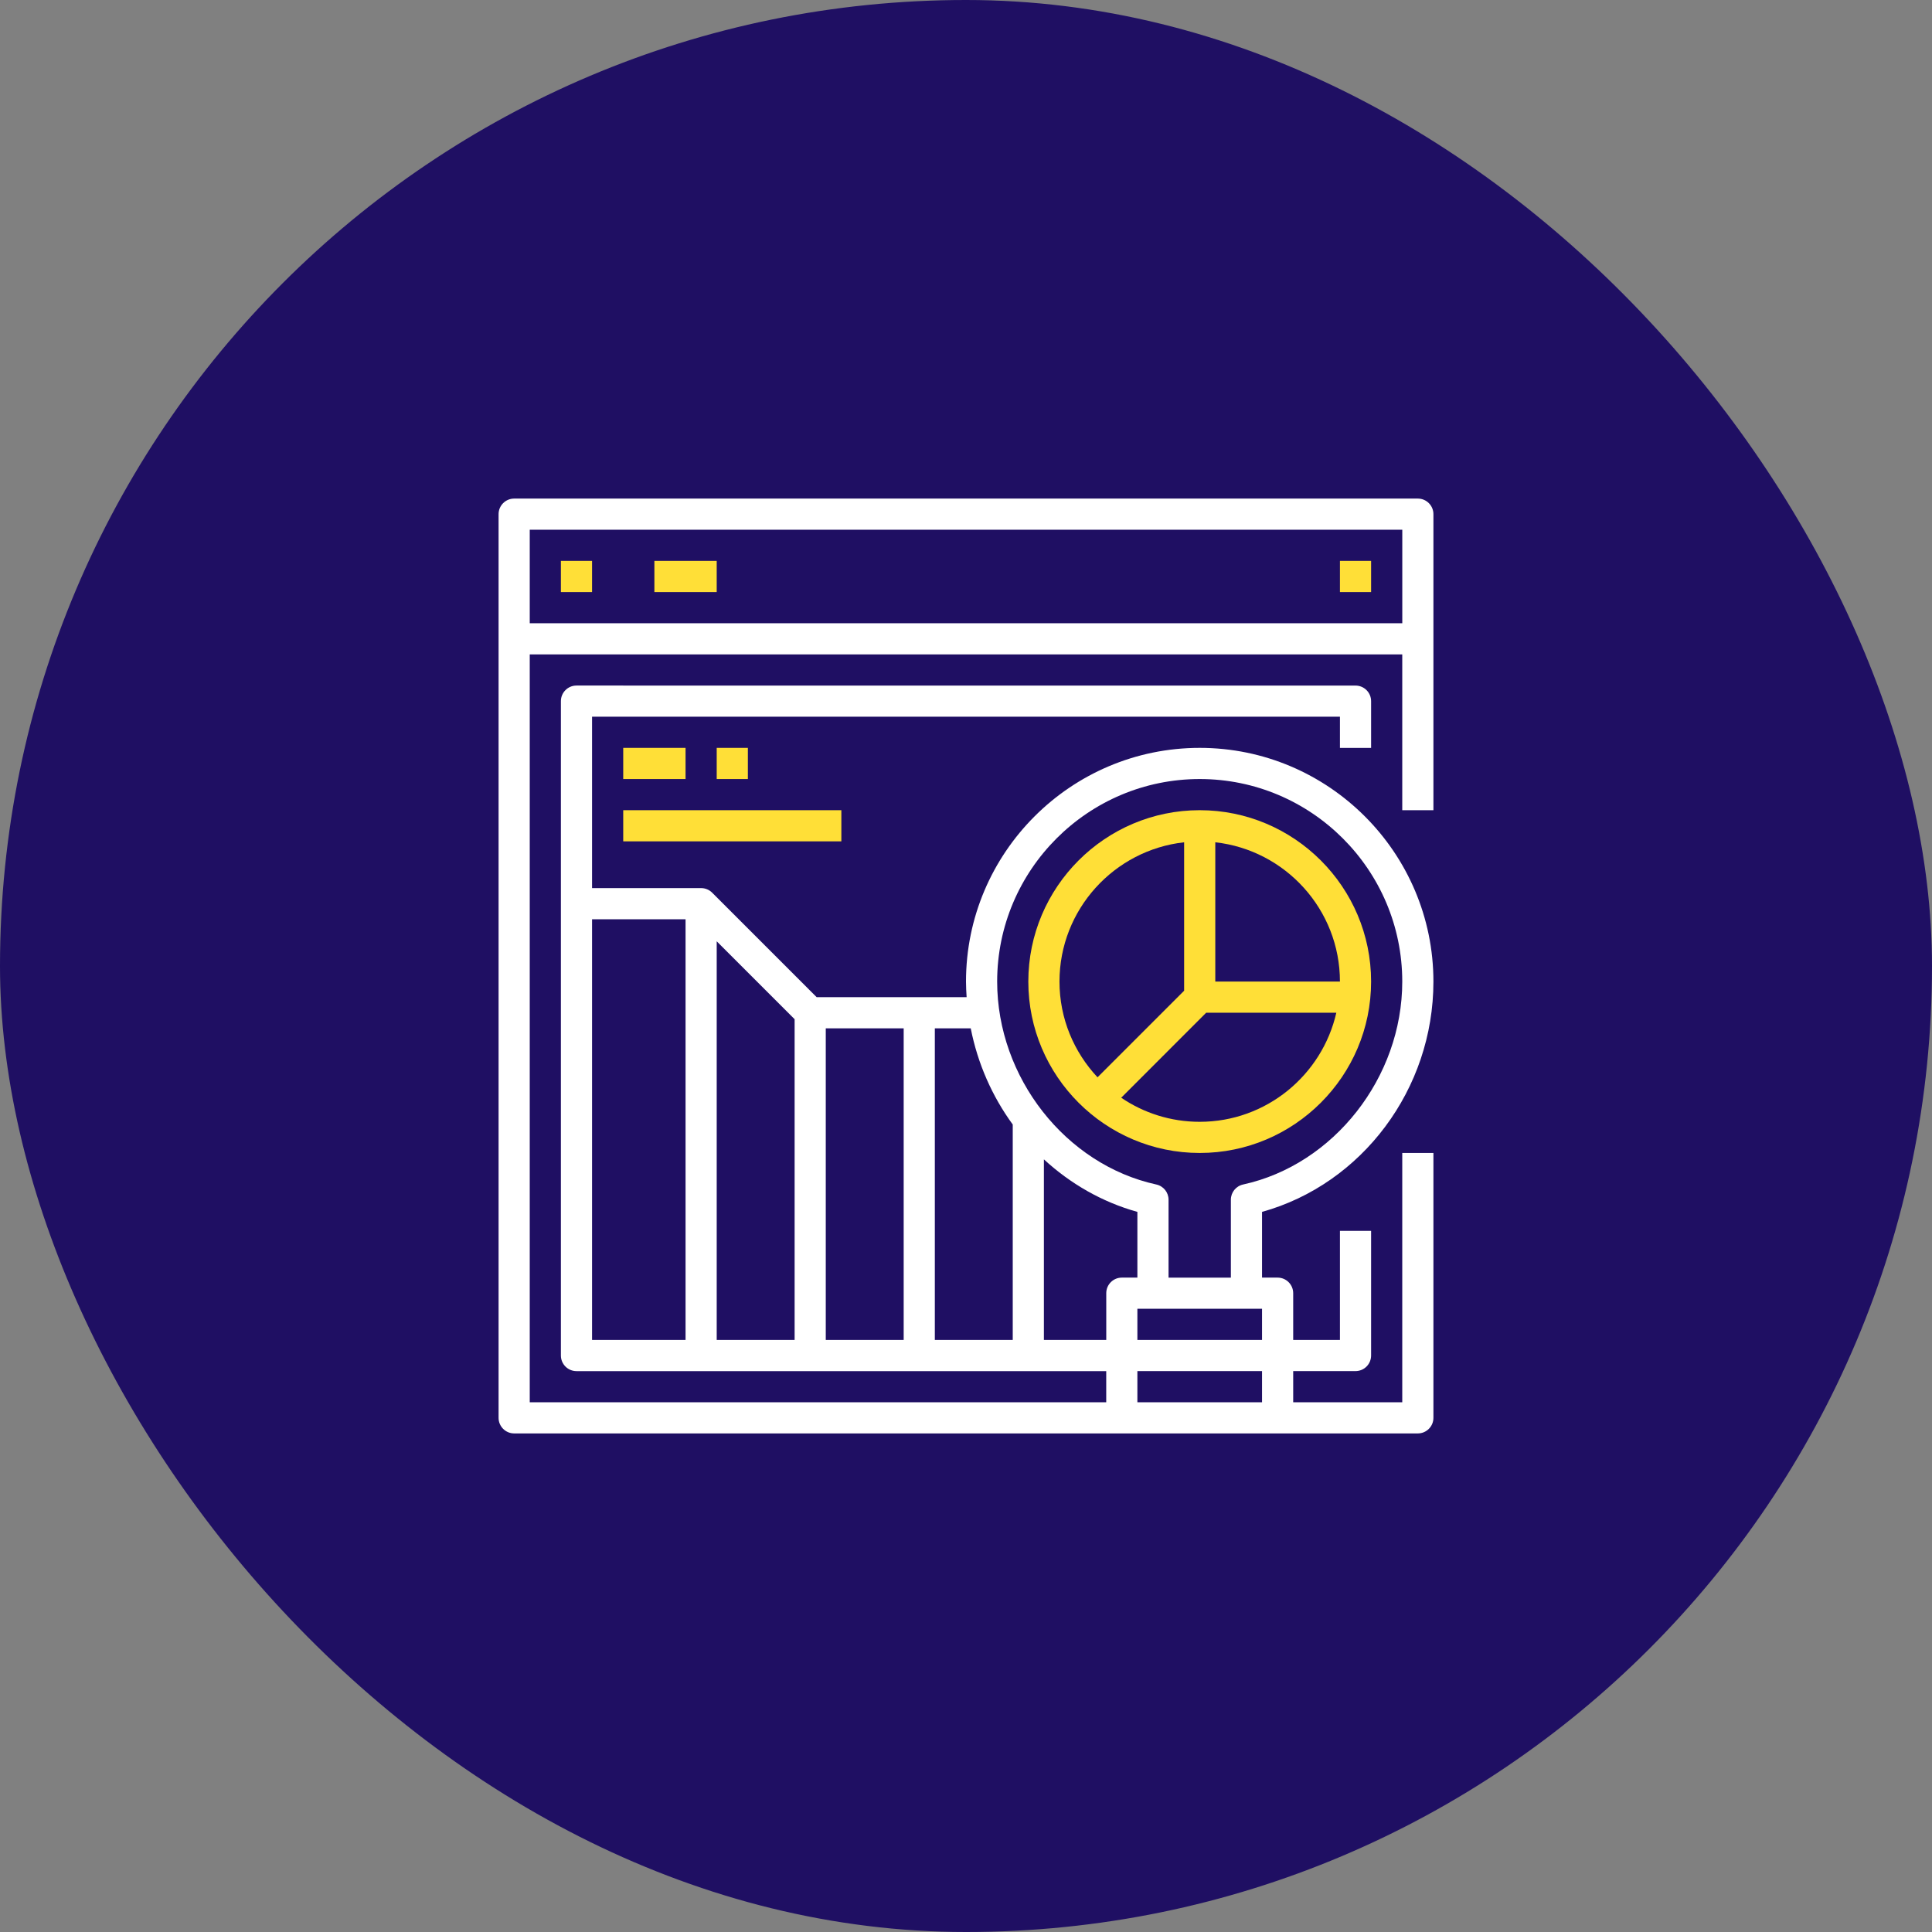
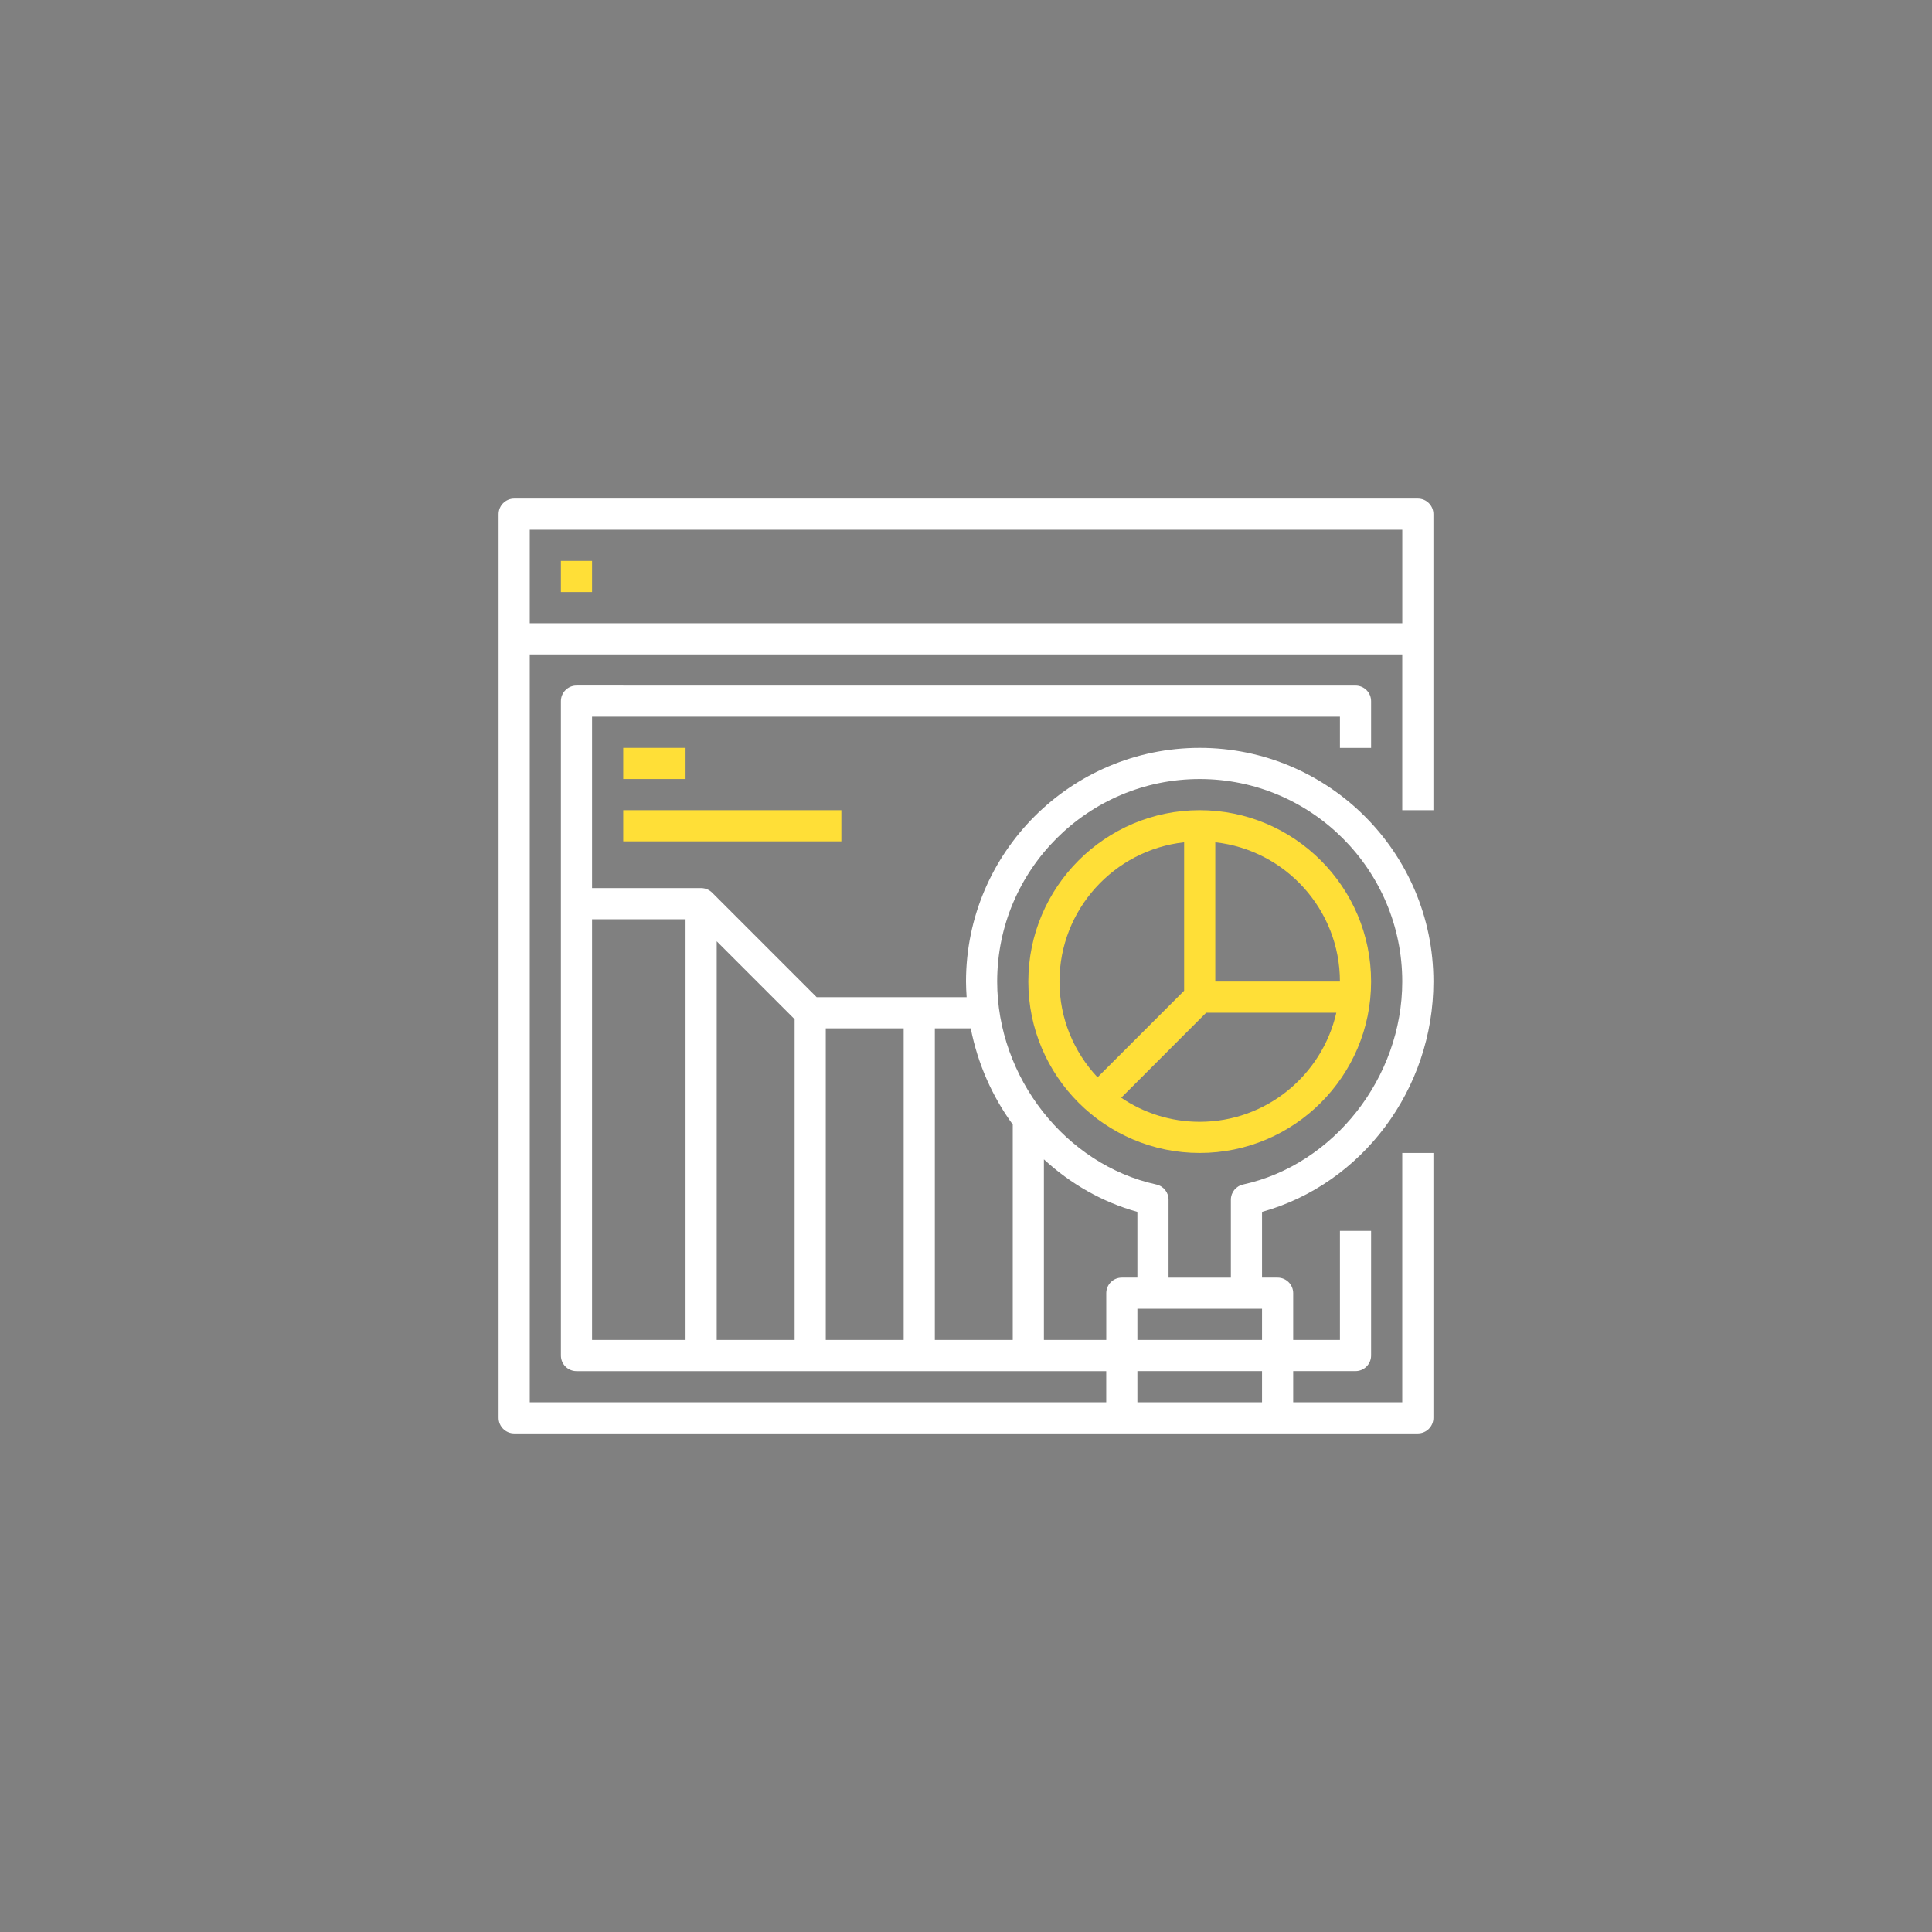
<svg xmlns="http://www.w3.org/2000/svg" width="62" height="62" viewBox="0 0 62 62" fill="none">
  <rect x="0" y="0" width="62" height="62" fill="#808080" stroke="none" />
-   <rect width="62" height="62" rx="31" fill="#1F0F63" />
  <path d="M46 26V16.5C46 16.224 45.776 16 45.5 16H16.5C16.224 16 16 16.224 16 16.5V45.5C16 45.776 16.224 46 16.5 46H45.5C45.776 46 46 45.776 46 45.5L46 37H45V45H41.5V44H43.5C43.776 44 44 43.777 44 43.5V39.5H43V43H41.5V41.5C41.5 41.224 41.276 41 41 41H40.5V38.891C43.71 37.997 46 34.953 46 31.5C46 27.365 42.635 24 38.5 24C34.364 24 31 27.365 31 31.5C31 31.668 31.01 31.834 31.02 32H26.207L22.854 28.647C22.76 28.553 22.633 28.5 22.5 28.5H19V23H43V24.001H44V22.501C44 22.224 43.776 22.001 43.5 22.001L18.5 22C18.224 22 18 22.224 18 22.5V43.501C18 43.777 18.224 44.001 18.5 44.001H35.5V45.001H17V21H45V26L46 26ZM37 42H40.5V43H39.5H38.5H36.5V42H37ZM38.5 25C42.084 25 45 27.916 45 31.5C45 34.576 42.804 37.375 39.893 38.012C39.663 38.062 39.5 38.265 39.5 38.5V41.001H37.5V38.5C37.5 38.265 37.337 38.062 37.107 38.012C34.195 37.375 32 34.576 32 31.5C32 27.916 34.916 25 38.5 25ZM32.5 36.087V43H30V33H31.152C31.375 34.132 31.84 35.184 32.5 36.087ZM23 30.207L25.5 32.707L25.5 43H23L23 30.207ZM26.5 33H29V43H26.5V33ZM19 29.5H22V43H19V29.5ZM33.5 43V37.205C34.345 37.983 35.363 38.574 36.5 38.891V41H36C35.724 41 35.501 41.224 35.501 41.5V43L33.5 43ZM36.5 44H38.5H39.5H40.5V45H36.5V44ZM17 20V17H45.001V20H17Z" fill="white" />
  <path d="M18 18H19V19H18V18Z" fill="#FFDF37" />
-   <path d="M21 18H23V19H21V18Z" fill="#FFDF37" />
-   <path d="M43 18H44V19H43V18Z" fill="#FFDF37" />
+   <path d="M21 18V19H21V18Z" fill="#FFDF37" />
  <path d="M38.5 37C41.532 37 44 34.533 44 31.5C44 28.468 41.533 26 38.5 26C35.468 26 33 28.467 33 31.5C33 34.533 35.468 37 38.5 37ZM38.5 36C37.567 36 36.7 35.715 35.981 35.227L38.707 32.5H42.884C42.427 34.501 40.637 36 38.5 36L38.5 36ZM43 31.5H39V27.03C41.246 27.279 43 29.188 43 31.5ZM38 27.03V31.793L35.221 34.572C34.466 33.767 34 32.688 34 31.5C34 29.188 35.754 27.279 38 27.03Z" fill="#FFDF37" />
  <path d="M20 24H22V25H20V24Z" fill="#FFDF37" />
-   <path d="M23 24H24V25H23V24Z" fill="#FFDF37" />
  <path d="M20 26H27V27H20V26Z" fill="#FFDF37" />
</svg>